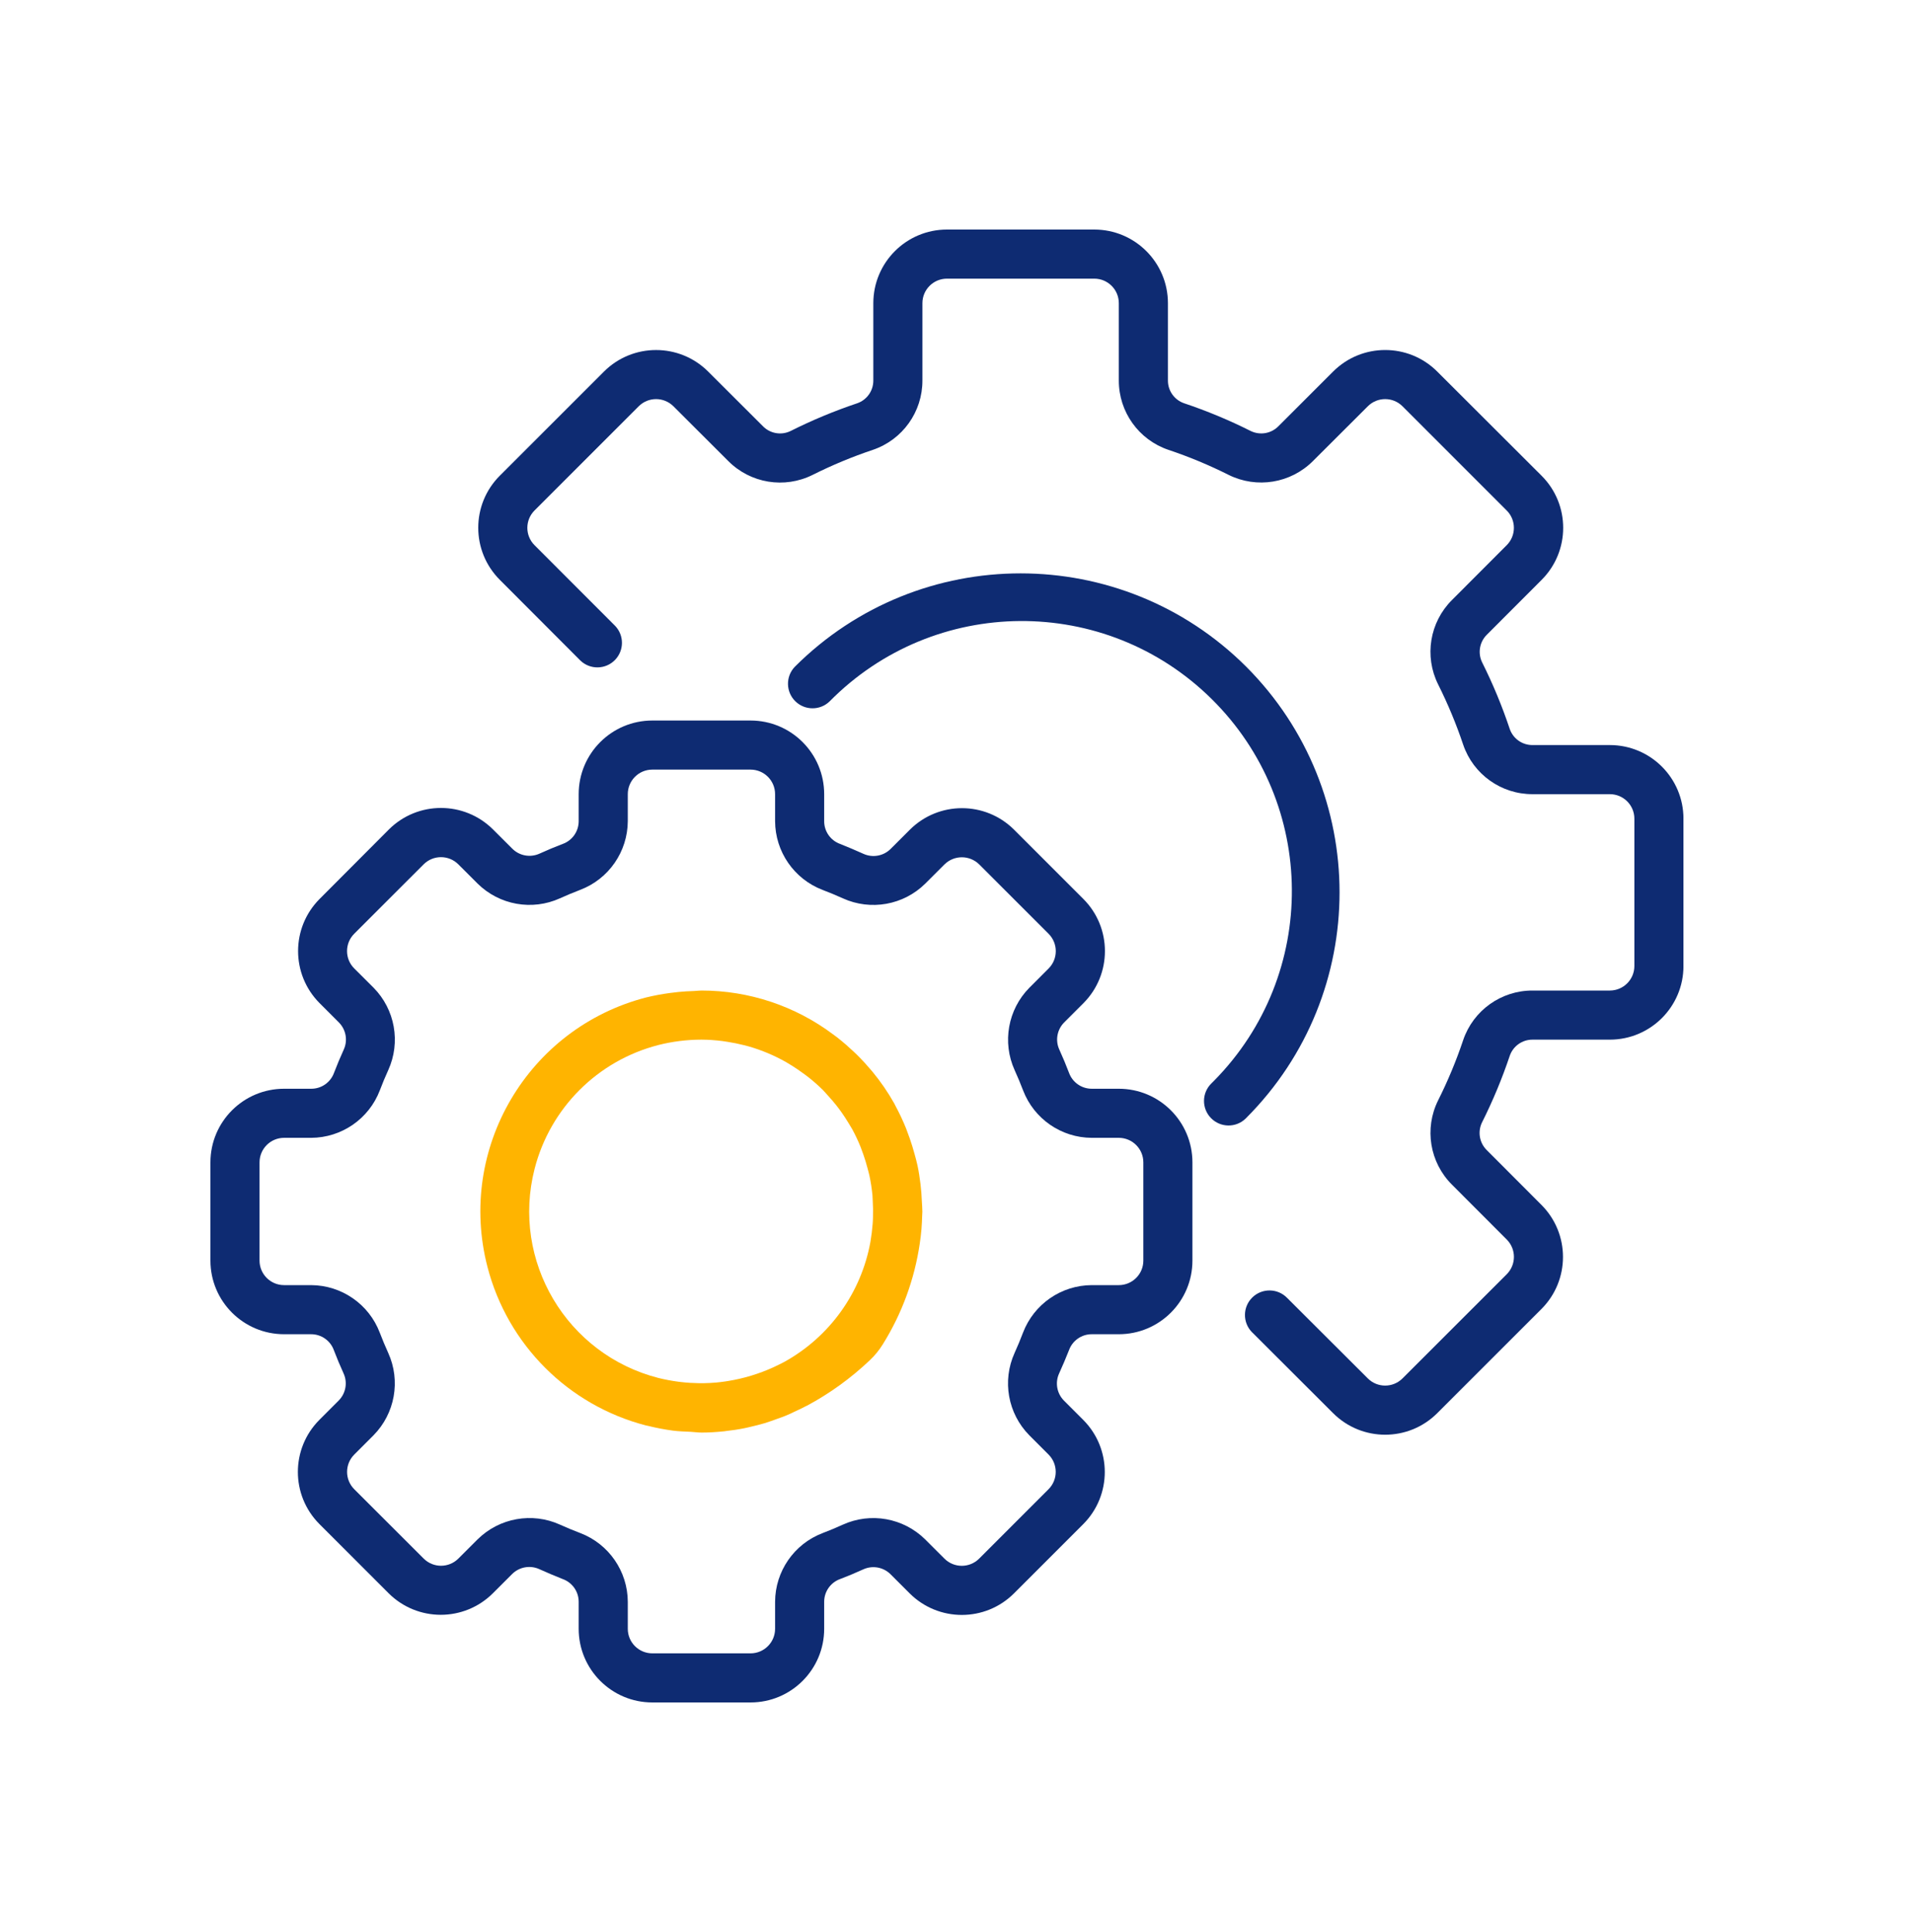
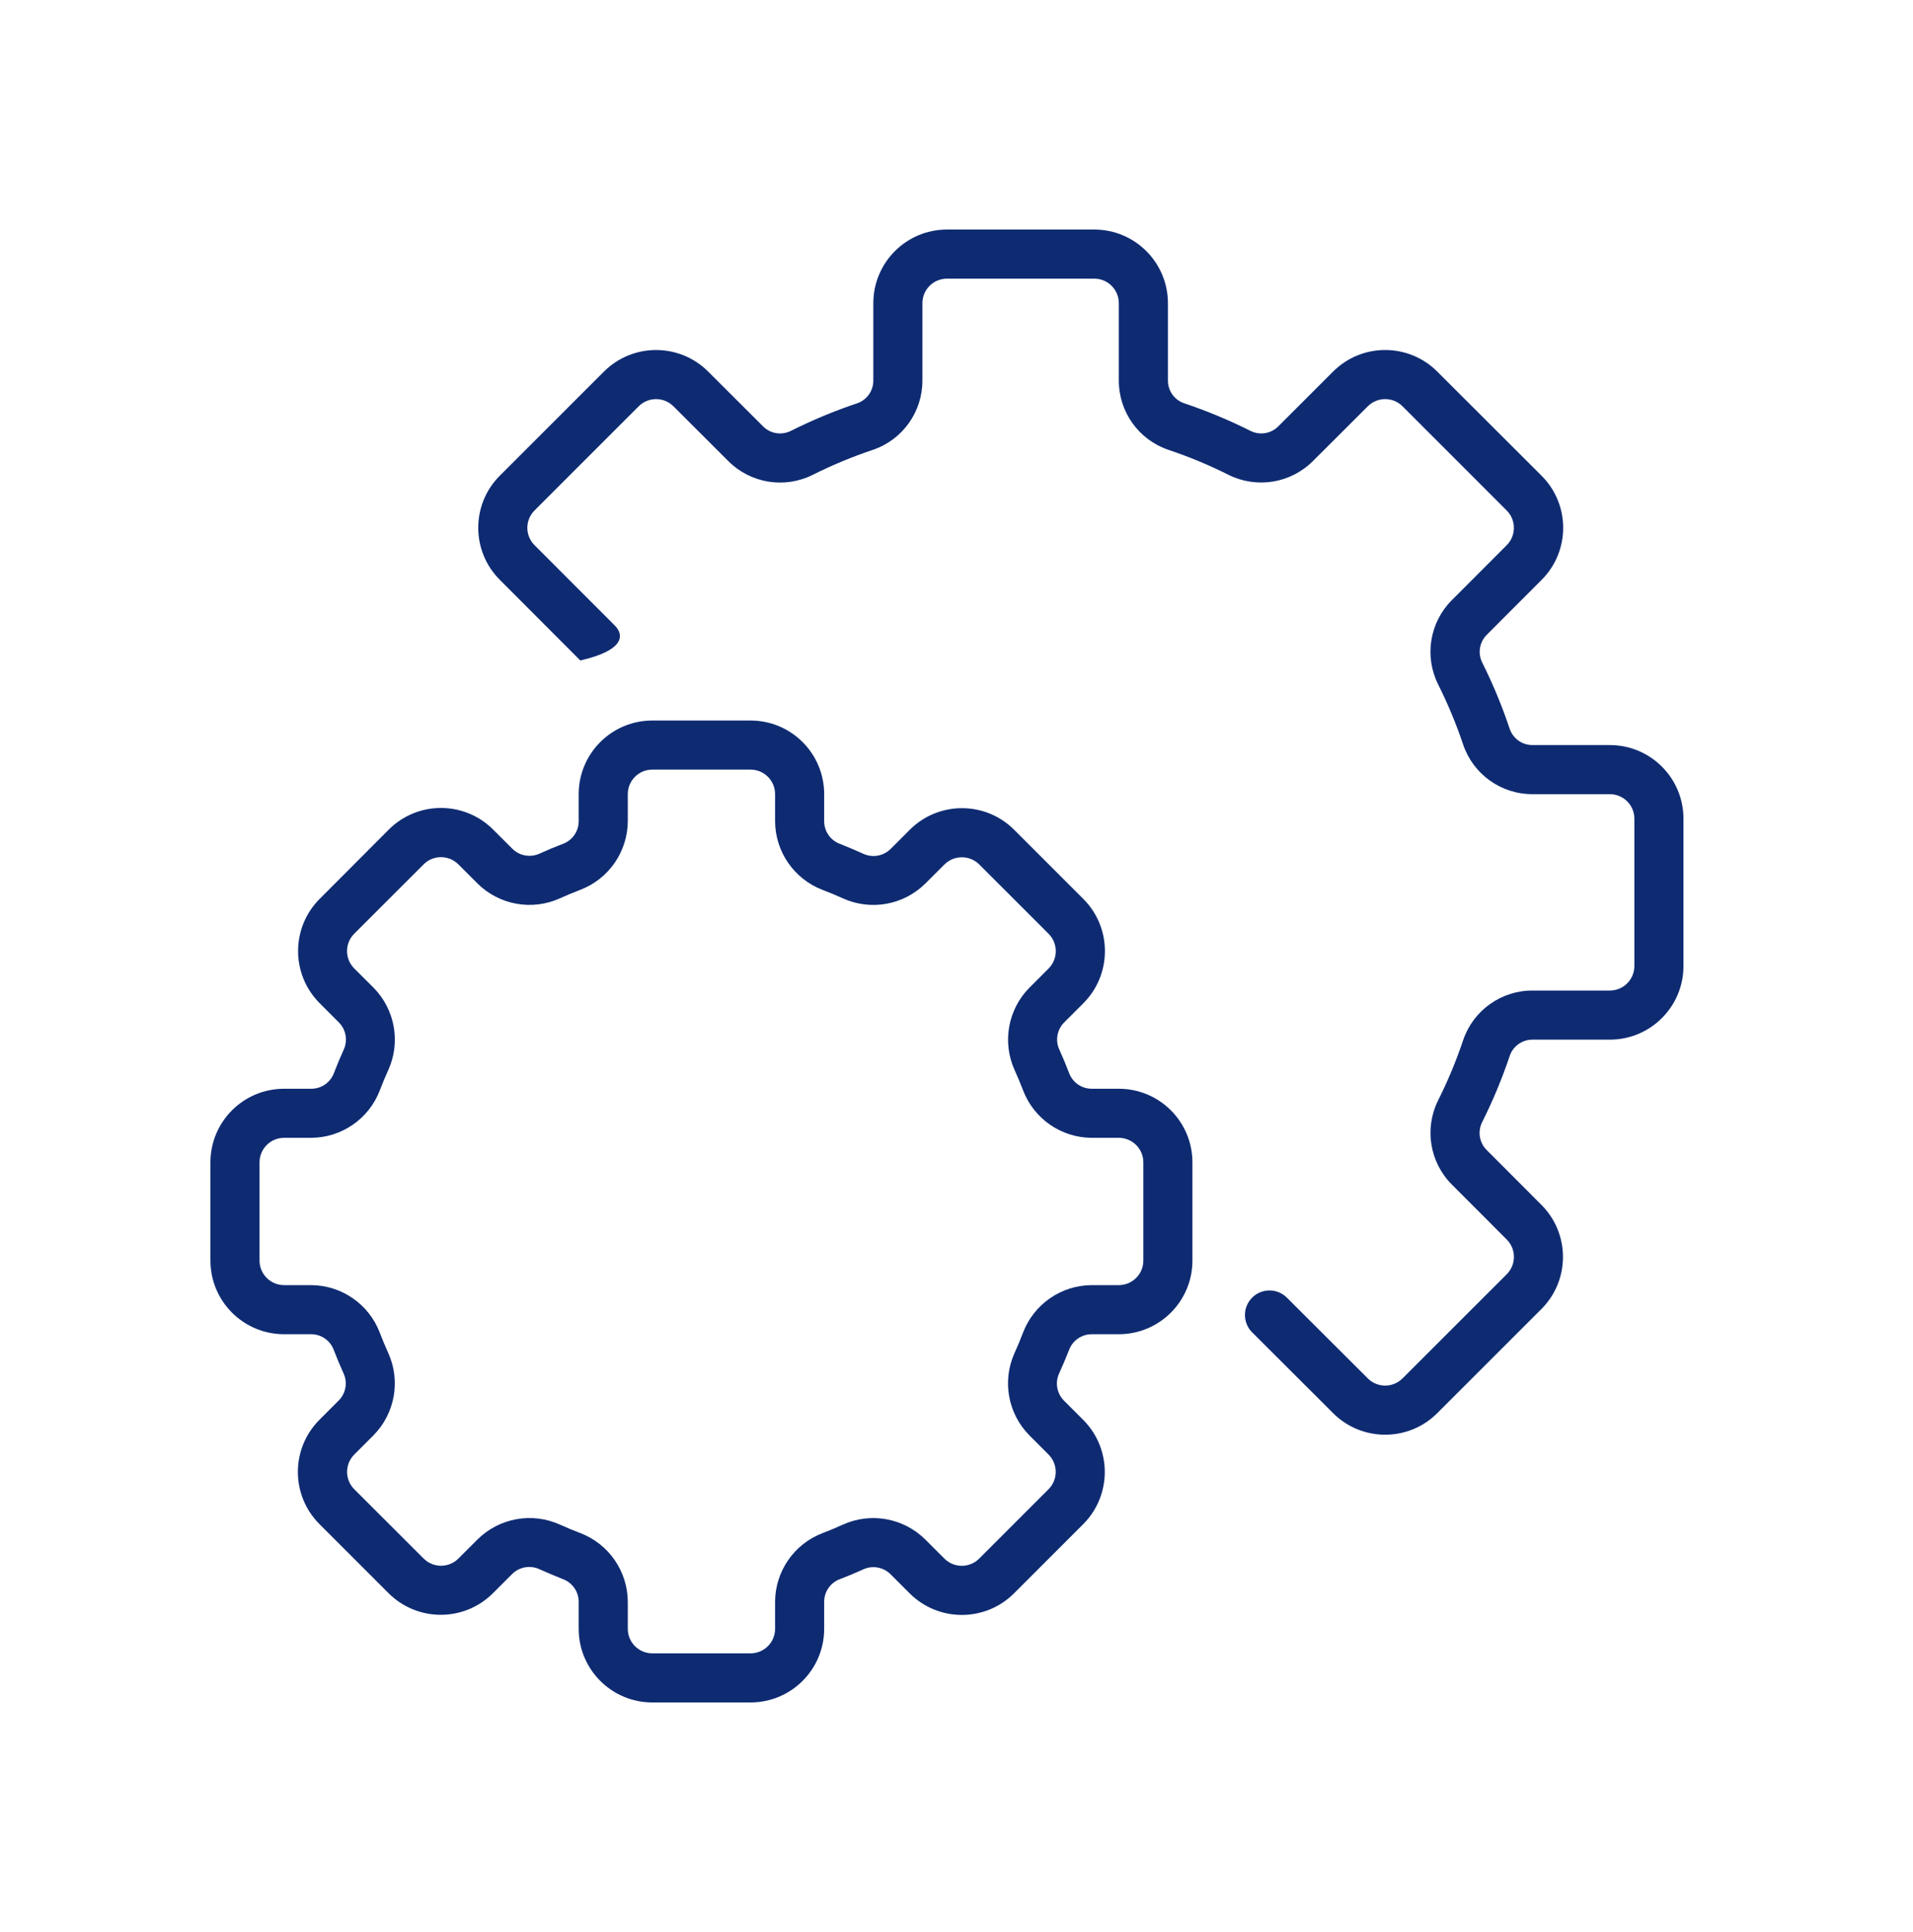
<svg xmlns="http://www.w3.org/2000/svg" width="100" height="101" viewBox="0 0 100 101" fill="none">
  <g clip-path="url(#clip0_11270_80583)">
    <path d="M58.483 56.917H57.072C56.541 56.918 56.066 56.587 55.883 56.088C55.727 55.677 55.559 55.275 55.378 54.877C55.153 54.394 55.255 53.821 55.634 53.445L56.641 52.438C58.134 50.931 58.131 48.501 56.634 46.998L53.007 43.371C51.502 41.875 49.071 41.875 47.566 43.371L46.56 44.376C46.184 44.754 45.612 44.856 45.128 44.633C44.73 44.452 44.328 44.284 43.916 44.119C43.415 43.938 43.081 43.462 43.083 42.928V41.517C43.083 39.39 41.36 37.667 39.233 37.667H34.1C31.974 37.667 30.25 39.39 30.25 41.517V42.928C30.251 43.459 29.92 43.934 29.421 44.117C29.01 44.273 28.609 44.441 28.211 44.622C27.727 44.846 27.155 44.744 26.779 44.366L25.771 43.36C24.266 41.864 21.836 41.864 20.331 43.36L16.704 46.998C15.208 48.503 15.208 50.934 16.704 52.439L17.709 53.445C18.088 53.821 18.191 54.394 17.966 54.877C17.785 55.275 17.617 55.677 17.459 56.089C17.275 56.591 16.796 56.922 16.262 56.917H14.85C12.724 56.917 11 58.64 11 60.767V65.9C11 68.026 12.724 69.75 14.85 69.75H16.262C16.793 69.749 17.268 70.08 17.45 70.579C17.607 70.99 17.775 71.391 17.956 71.789C18.181 72.273 18.078 72.846 17.699 73.222L16.693 74.229C15.197 75.734 15.197 78.164 16.693 79.669L20.32 83.296C21.825 84.792 24.256 84.792 25.761 83.296L26.767 82.291C27.143 81.913 27.715 81.811 28.199 82.034C28.597 82.215 28.999 82.383 29.411 82.547C29.915 82.727 30.251 83.204 30.25 83.738V85.15C30.25 87.276 31.974 89 34.1 89H39.233C41.36 89 43.083 87.276 43.083 85.15V83.738C43.082 83.207 43.414 82.732 43.912 82.55C44.323 82.394 44.725 82.225 45.123 82.044C45.606 81.821 46.179 81.923 46.555 82.301L47.562 83.307C49.069 84.8 51.499 84.797 53.002 83.301L56.629 79.674C58.125 78.169 58.125 75.738 56.629 74.233L55.624 73.227C55.245 72.851 55.142 72.278 55.367 71.794C55.548 71.397 55.717 70.995 55.881 70.583C56.062 70.082 56.539 69.748 57.072 69.75H58.483C60.61 69.75 62.333 68.026 62.333 65.9V60.767C62.333 58.64 60.61 56.917 58.483 56.917ZM59.767 65.9C59.767 66.609 59.192 67.183 58.483 67.183H57.072C55.476 67.189 54.049 68.175 53.478 69.665C53.342 70.025 53.195 70.378 53.037 70.727C52.377 72.183 52.683 73.896 53.807 75.034L54.81 76.038C55.312 76.539 55.312 77.352 54.811 77.853C54.811 77.854 54.811 77.854 54.81 77.854L51.184 81.481C50.683 81.982 49.87 81.982 49.369 81.481L48.363 80.476C47.226 79.352 45.513 79.045 44.056 79.706C43.708 79.864 43.354 80.012 42.997 80.148C41.508 80.718 40.523 82.144 40.517 83.738V85.15C40.517 85.859 39.942 86.433 39.233 86.433H34.1C33.391 86.433 32.817 85.859 32.817 85.15V83.738C32.811 82.143 31.825 80.715 30.335 80.145C29.975 80.009 29.622 79.862 29.273 79.704C27.817 79.044 26.104 79.35 24.966 80.474L23.962 81.477C23.461 81.979 22.648 81.979 22.147 81.478C22.146 81.478 22.146 81.478 22.146 81.477L18.519 77.854C18.018 77.353 18.018 76.541 18.519 76.04L19.524 75.034C20.648 73.896 20.954 72.183 20.294 70.727C20.136 70.379 19.988 70.025 19.852 69.668C19.284 68.177 17.857 67.191 16.262 67.183H14.85C14.141 67.183 13.567 66.609 13.567 65.9V60.767C13.567 60.058 14.141 59.483 14.85 59.483H16.262C17.857 59.477 19.285 58.491 19.855 57.001C19.991 56.642 20.138 56.288 20.297 55.94C20.956 54.483 20.65 52.771 19.526 51.633L18.518 50.628C18.016 50.128 18.016 49.315 18.517 48.813C18.517 48.813 18.517 48.813 18.518 48.812L22.145 45.186C22.646 44.685 23.458 44.685 23.959 45.186L24.965 46.191C26.102 47.315 27.816 47.622 29.272 46.961C29.62 46.803 29.974 46.655 30.331 46.519C31.822 45.951 32.809 44.524 32.817 42.928V41.517C32.817 40.808 33.391 40.233 34.1 40.233H39.233C39.942 40.233 40.517 40.808 40.517 41.517V42.928C40.523 44.524 41.509 45.952 42.999 46.522C43.358 46.658 43.712 46.805 44.06 46.963C45.516 47.624 47.23 47.318 48.367 46.193L49.372 45.19C49.875 44.692 50.684 44.692 51.188 45.19L54.814 48.816C55.315 49.318 55.315 50.13 54.814 50.631L53.809 51.637C52.686 52.775 52.38 54.487 53.039 55.944C53.197 56.292 53.345 56.646 53.481 57.003C54.051 58.492 55.477 59.477 57.072 59.483H58.483C59.192 59.483 59.767 60.058 59.767 60.767V65.9Z" fill="#0E2B72" />
-     <path d="M48.19 62.82C48.178 62.512 48.156 62.205 48.118 61.9C48.077 61.571 48.029 61.245 47.961 60.926C47.916 60.717 47.857 60.51 47.8 60.302C47.728 60.038 47.648 59.777 47.558 59.52C47.495 59.342 47.429 59.165 47.363 58.989C47.197 58.578 47.008 58.177 46.797 57.788C46.78 57.758 46.77 57.726 46.753 57.697C46.419 57.103 46.033 56.539 45.598 56.014C45.561 55.968 45.519 55.925 45.48 55.88C45.303 55.67 45.121 55.468 44.929 55.274C44.829 55.17 44.724 55.072 44.619 54.972C44.49 54.853 44.362 54.735 44.234 54.622C44.078 54.487 43.919 54.356 43.758 54.229L43.547 54.073C41.562 52.585 39.147 51.782 36.666 51.783C36.538 51.783 36.409 51.803 36.281 51.808C36.008 51.815 35.733 51.831 35.457 51.859C35.312 51.874 35.166 51.891 35.021 51.911C34.602 51.967 34.187 52.044 33.777 52.144C27.598 53.741 23.883 60.045 25.48 66.224C26.532 70.296 29.713 73.475 33.786 74.524C33.807 74.524 33.829 74.53 33.85 74.535C34.294 74.646 34.743 74.732 35.195 74.792C35.494 74.829 35.793 74.837 36.094 74.851C36.294 74.861 36.479 74.891 36.688 74.891C37.054 74.891 37.434 74.867 37.821 74.828C37.862 74.828 37.903 74.817 37.949 74.811C38.261 74.777 38.577 74.731 38.899 74.666C39.027 74.642 39.147 74.61 39.27 74.582C39.496 74.529 39.72 74.474 39.951 74.406C40.131 74.352 40.306 74.289 40.481 74.227C40.657 74.166 40.839 74.099 41.022 74.03C41.204 73.96 41.357 73.881 41.522 73.804C41.738 73.705 41.952 73.608 42.164 73.492H42.172C43.369 72.851 44.475 72.052 45.461 71.117C45.727 70.868 45.958 70.585 46.149 70.275C47.15 68.669 47.808 66.873 48.081 65C48.117 64.753 48.149 64.505 48.169 64.252C48.187 64.02 48.199 63.789 48.205 63.558C48.205 63.485 48.215 63.415 48.215 63.342C48.216 63.161 48.198 62.994 48.19 62.82ZM45.633 63.66C45.633 63.767 45.624 63.873 45.617 63.979C45.594 64.289 45.554 64.6 45.502 64.912C45.022 67.58 43.365 69.89 40.992 71.2C40.833 71.284 40.676 71.362 40.52 71.434L40.413 71.485C39.668 71.823 38.881 72.062 38.073 72.193C38.016 72.202 37.958 72.213 37.901 72.22C37.74 72.243 37.582 72.263 37.426 72.277C37.219 72.295 37.011 72.305 36.8 72.309C36.71 72.309 36.621 72.309 36.531 72.309C36.228 72.305 35.924 72.287 35.623 72.252L35.469 72.234C35.116 72.188 34.766 72.122 34.42 72.037C29.614 70.806 26.715 65.913 27.945 61.106C28.758 57.931 31.236 55.45 34.411 54.633V54.632C35.148 54.446 35.906 54.351 36.666 54.35C37.033 54.352 37.4 54.377 37.763 54.424C37.861 54.436 37.957 54.454 38.053 54.468C38.331 54.512 38.605 54.567 38.876 54.636C38.965 54.659 39.053 54.68 39.14 54.704C39.823 54.901 40.48 55.178 41.097 55.528C41.196 55.586 41.292 55.646 41.39 55.706C41.593 55.835 41.789 55.963 41.983 56.109C42.087 56.185 42.192 56.26 42.292 56.34C42.544 56.541 42.785 56.756 43.015 56.982C43.106 57.074 43.189 57.176 43.278 57.272C43.425 57.432 43.569 57.597 43.706 57.77C43.801 57.889 43.892 58.013 43.982 58.137C44.111 58.322 44.239 58.514 44.355 58.709C44.419 58.816 44.483 58.92 44.548 59.029C44.714 59.334 44.861 59.648 44.99 59.97C45.041 60.098 45.085 60.226 45.131 60.355C45.214 60.591 45.286 60.829 45.349 61.071C45.381 61.199 45.417 61.313 45.444 61.438C45.519 61.785 45.573 62.136 45.607 62.489C45.615 62.583 45.615 62.677 45.621 62.771C45.639 63.066 45.644 63.363 45.633 63.66Z" fill="#FFB400" />
-     <path d="M84.152 38.95H80.116C79.578 38.956 79.096 38.617 78.92 38.108C78.522 36.916 78.04 35.753 77.478 34.629C77.24 34.143 77.339 33.56 77.725 33.18L80.587 30.314C82.089 28.811 82.089 26.375 80.587 24.872L75.13 19.424C73.627 17.922 71.191 17.922 69.687 19.424L66.827 22.283C66.448 22.669 65.865 22.768 65.379 22.531C64.255 21.966 63.092 21.482 61.899 21.082C61.388 20.907 61.047 20.426 61.052 19.886V15.85C61.052 13.724 59.328 12 57.202 12H49.502C47.376 12 45.652 13.724 45.652 15.85V19.886C45.657 20.424 45.319 20.906 44.81 21.082C43.618 21.482 42.455 21.966 41.331 22.53C40.845 22.769 40.261 22.67 39.882 22.283L37.016 19.422C35.511 17.924 33.079 17.924 31.574 19.422L26.127 24.868C24.624 26.371 24.624 28.808 26.127 30.312L30.335 34.528C30.844 35.021 31.657 35.008 32.15 34.499C32.631 34.002 32.632 33.214 32.153 32.716L27.942 28.501C27.441 28 27.441 27.188 27.942 26.686L33.388 21.24C33.889 20.739 34.702 20.739 35.203 21.24L38.07 24.102C39.23 25.269 41.007 25.56 42.479 24.826C43.496 24.317 44.547 23.88 45.625 23.518C47.181 22.991 48.225 21.529 48.218 19.886V15.85C48.218 15.141 48.793 14.567 49.502 14.567H57.202C57.911 14.567 58.485 15.141 58.485 15.85V19.886C58.479 21.528 59.523 22.991 61.079 23.517C62.157 23.878 63.209 24.316 64.225 24.826C65.698 25.556 67.473 25.265 68.634 24.101L71.501 21.24C72.002 20.739 72.814 20.739 73.315 21.24L78.762 26.688C79.262 27.189 79.262 28 78.762 28.501L75.9 31.368C74.734 32.529 74.443 34.305 75.176 35.778C75.685 36.794 76.122 37.845 76.484 38.923C77.01 40.479 78.473 41.524 80.116 41.517H84.152C84.861 41.517 85.435 42.091 85.435 42.8V50.5C85.435 51.209 84.861 51.783 84.152 51.783H80.116C78.474 51.777 77.011 52.821 76.485 54.377C76.124 55.455 75.686 56.507 75.176 57.524C74.444 58.996 74.736 60.772 75.901 61.932L78.763 64.799C79.264 65.3 79.264 66.112 78.763 66.614L73.314 72.06C72.813 72.56 72.002 72.56 71.501 72.06L67.284 67.852C66.791 67.343 65.978 67.33 65.469 67.823C64.96 68.316 64.947 69.129 65.44 69.638C65.451 69.648 65.461 69.659 65.472 69.669L69.687 73.877C71.191 75.379 73.627 75.379 75.13 73.877L80.576 68.432C82.079 66.929 82.079 64.492 80.576 62.988L77.719 60.125C77.334 59.746 77.234 59.163 77.471 58.677C78.035 57.553 78.519 56.39 78.92 55.197C79.094 54.687 79.576 54.345 80.116 54.35H84.152C86.278 54.35 88.002 52.626 88.002 50.5V42.8C88.002 40.674 86.278 38.95 84.152 38.95Z" fill="#0E2B72" />
-     <path d="M65.144 34.853C58.625 28.348 48.071 28.348 41.552 34.853C41.059 35.363 41.073 36.176 41.583 36.668C42.081 37.148 42.869 37.148 43.366 36.668C48.842 31.118 57.78 31.058 63.33 36.534C68.879 42.01 68.939 50.948 63.464 56.498C63.419 56.543 63.375 56.587 63.33 56.632C62.82 57.124 62.806 57.936 63.298 58.446C63.791 58.956 64.603 58.97 65.113 58.478C65.124 58.467 65.134 58.457 65.144 58.446C71.65 51.927 71.65 41.372 65.144 34.853Z" fill="#0E2B72" />
+     <path d="M84.152 38.95H80.116C79.578 38.956 79.096 38.617 78.92 38.108C78.522 36.916 78.04 35.753 77.478 34.629C77.24 34.143 77.339 33.56 77.725 33.18L80.587 30.314C82.089 28.811 82.089 26.375 80.587 24.872L75.13 19.424C73.627 17.922 71.191 17.922 69.687 19.424L66.827 22.283C66.448 22.669 65.865 22.768 65.379 22.531C64.255 21.966 63.092 21.482 61.899 21.082C61.388 20.907 61.047 20.426 61.052 19.886V15.85C61.052 13.724 59.328 12 57.202 12H49.502C47.376 12 45.652 13.724 45.652 15.85V19.886C45.657 20.424 45.319 20.906 44.81 21.082C43.618 21.482 42.455 21.966 41.331 22.53C40.845 22.769 40.261 22.67 39.882 22.283L37.016 19.422C35.511 17.924 33.079 17.924 31.574 19.422L26.127 24.868C24.624 26.371 24.624 28.808 26.127 30.312L30.335 34.528C32.631 34.002 32.632 33.214 32.153 32.716L27.942 28.501C27.441 28 27.441 27.188 27.942 26.686L33.388 21.24C33.889 20.739 34.702 20.739 35.203 21.24L38.07 24.102C39.23 25.269 41.007 25.56 42.479 24.826C43.496 24.317 44.547 23.88 45.625 23.518C47.181 22.991 48.225 21.529 48.218 19.886V15.85C48.218 15.141 48.793 14.567 49.502 14.567H57.202C57.911 14.567 58.485 15.141 58.485 15.85V19.886C58.479 21.528 59.523 22.991 61.079 23.517C62.157 23.878 63.209 24.316 64.225 24.826C65.698 25.556 67.473 25.265 68.634 24.101L71.501 21.24C72.002 20.739 72.814 20.739 73.315 21.24L78.762 26.688C79.262 27.189 79.262 28 78.762 28.501L75.9 31.368C74.734 32.529 74.443 34.305 75.176 35.778C75.685 36.794 76.122 37.845 76.484 38.923C77.01 40.479 78.473 41.524 80.116 41.517H84.152C84.861 41.517 85.435 42.091 85.435 42.8V50.5C85.435 51.209 84.861 51.783 84.152 51.783H80.116C78.474 51.777 77.011 52.821 76.485 54.377C76.124 55.455 75.686 56.507 75.176 57.524C74.444 58.996 74.736 60.772 75.901 61.932L78.763 64.799C79.264 65.3 79.264 66.112 78.763 66.614L73.314 72.06C72.813 72.56 72.002 72.56 71.501 72.06L67.284 67.852C66.791 67.343 65.978 67.33 65.469 67.823C64.96 68.316 64.947 69.129 65.44 69.638C65.451 69.648 65.461 69.659 65.472 69.669L69.687 73.877C71.191 75.379 73.627 75.379 75.13 73.877L80.576 68.432C82.079 66.929 82.079 64.492 80.576 62.988L77.719 60.125C77.334 59.746 77.234 59.163 77.471 58.677C78.035 57.553 78.519 56.39 78.92 55.197C79.094 54.687 79.576 54.345 80.116 54.35H84.152C86.278 54.35 88.002 52.626 88.002 50.5V42.8C88.002 40.674 86.278 38.95 84.152 38.95Z" fill="#0E2B72" />
  </g>
  <defs>
    <clipPath id="clip0_11270_80583">
      <rect width="77" height="77" fill="white" transform="translate(11 12)" />
    </clipPath>
  </defs>
</svg>